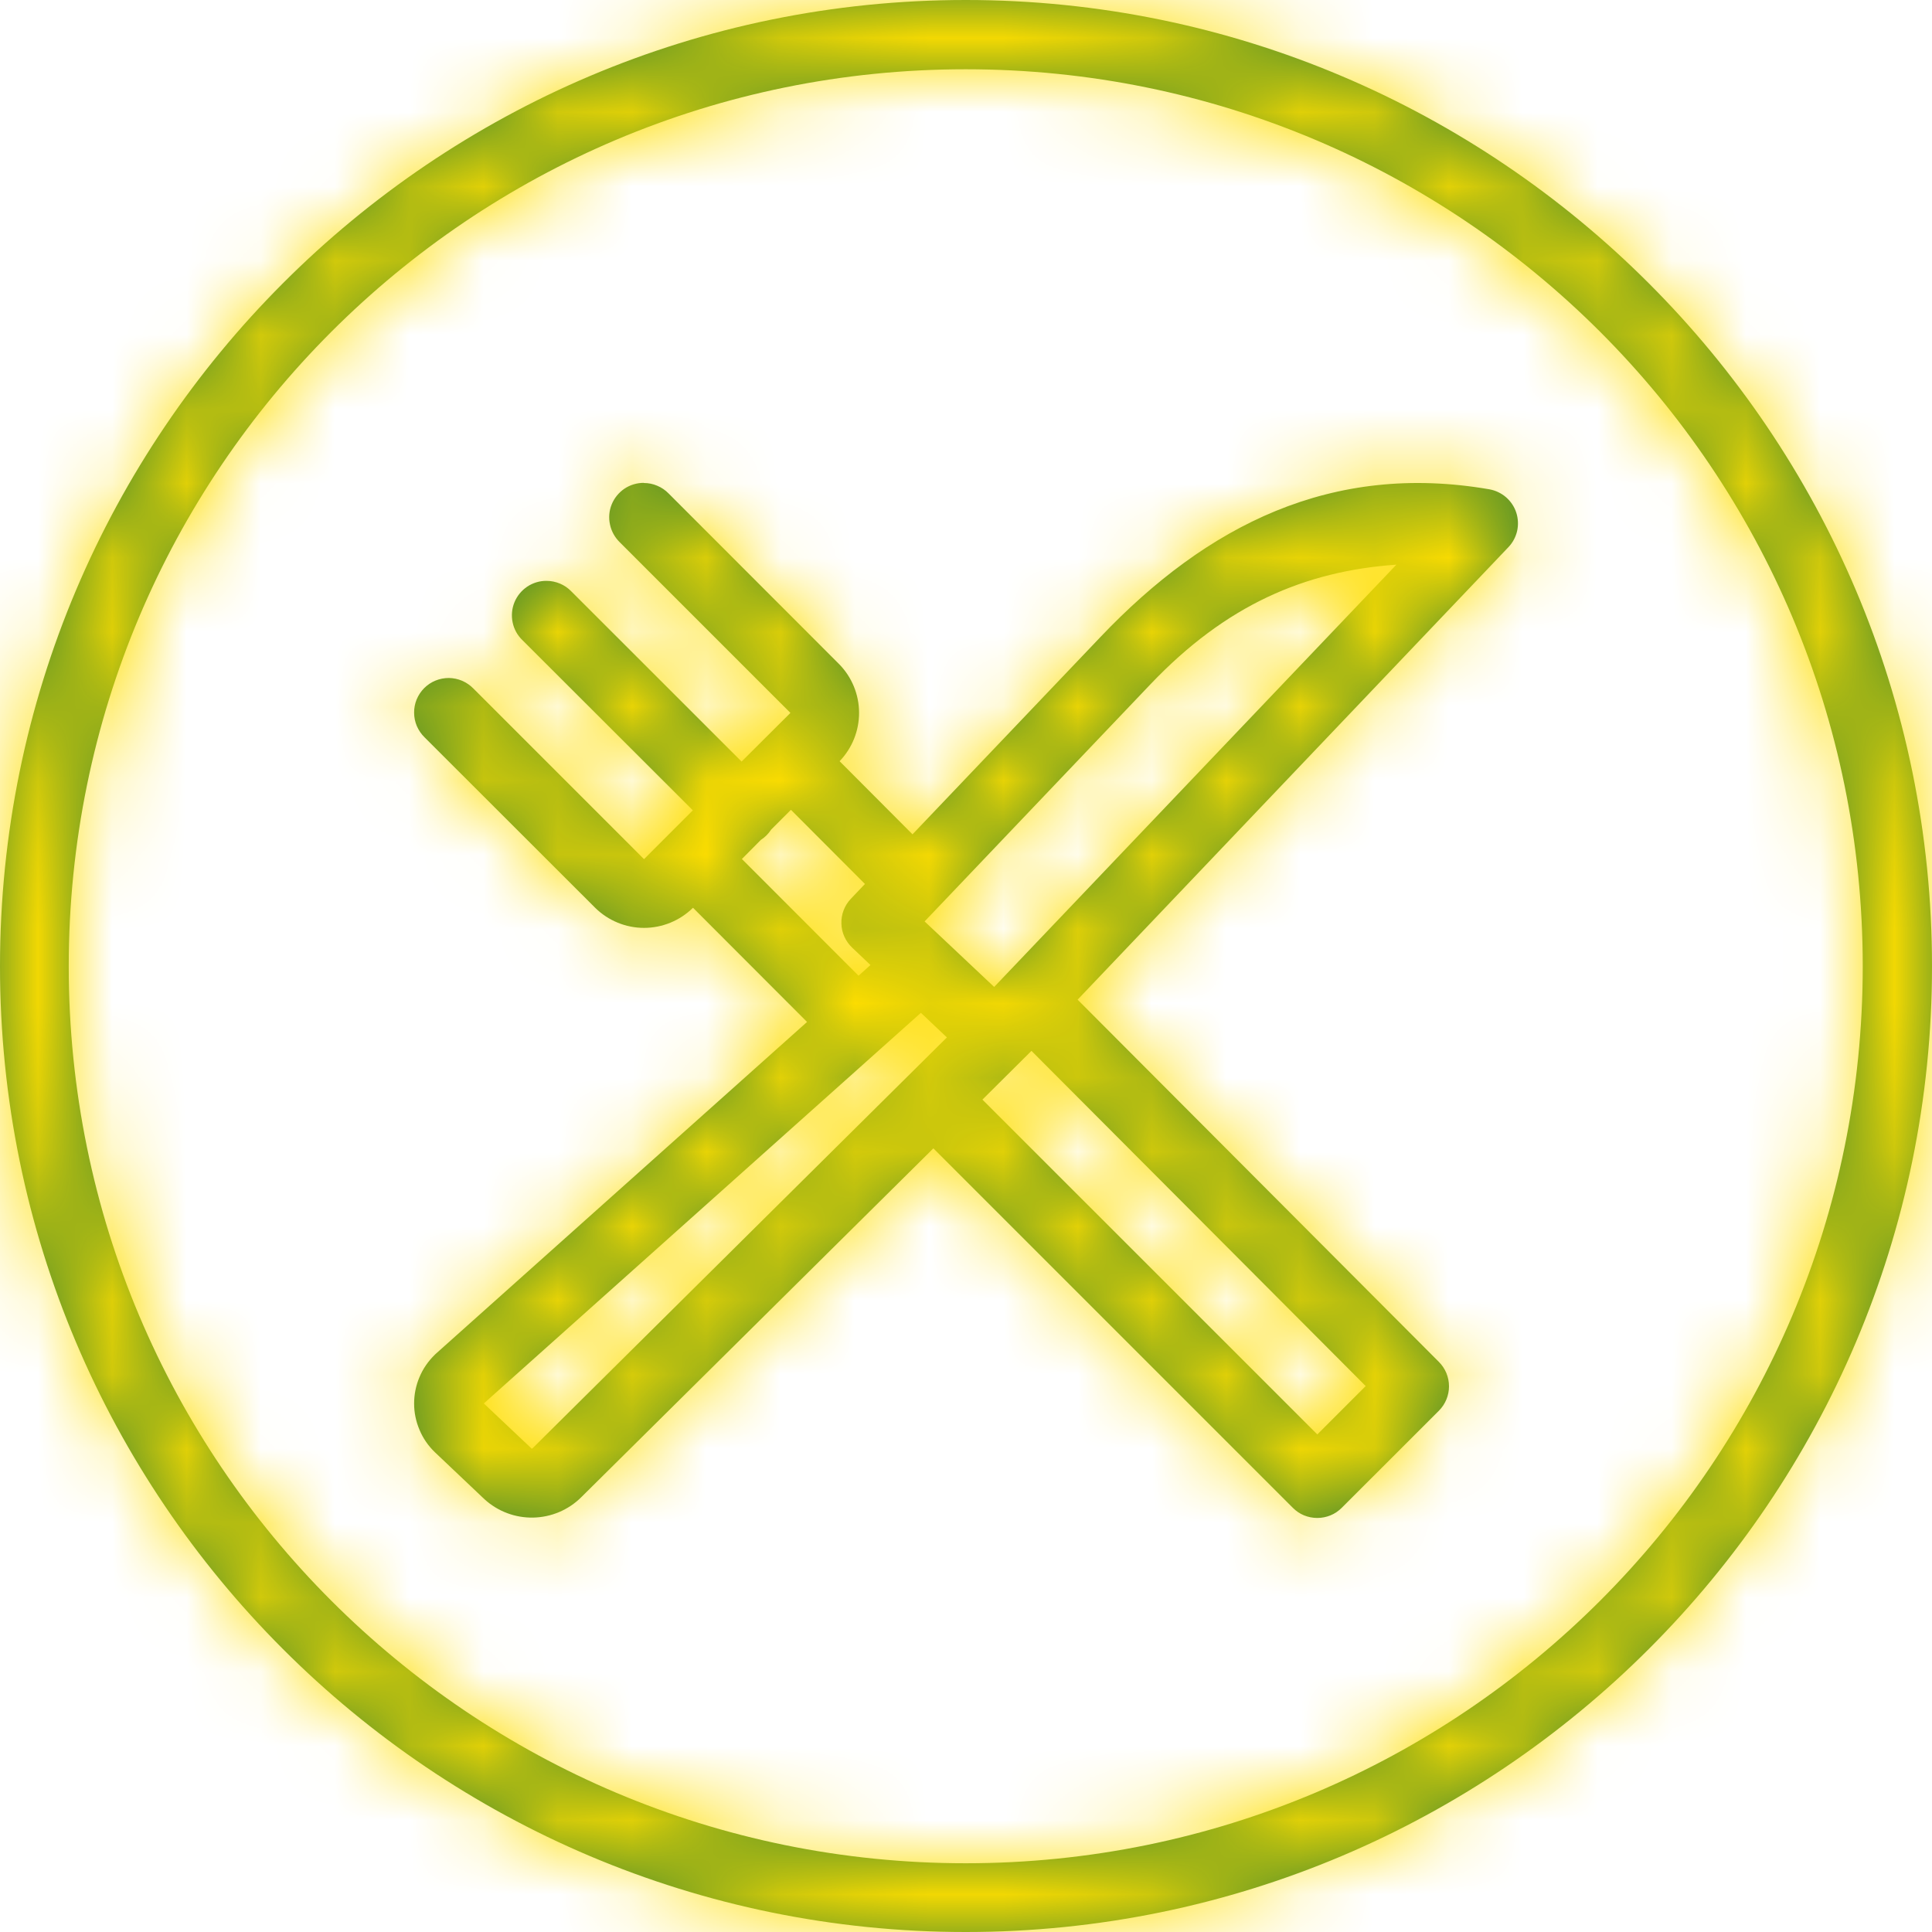
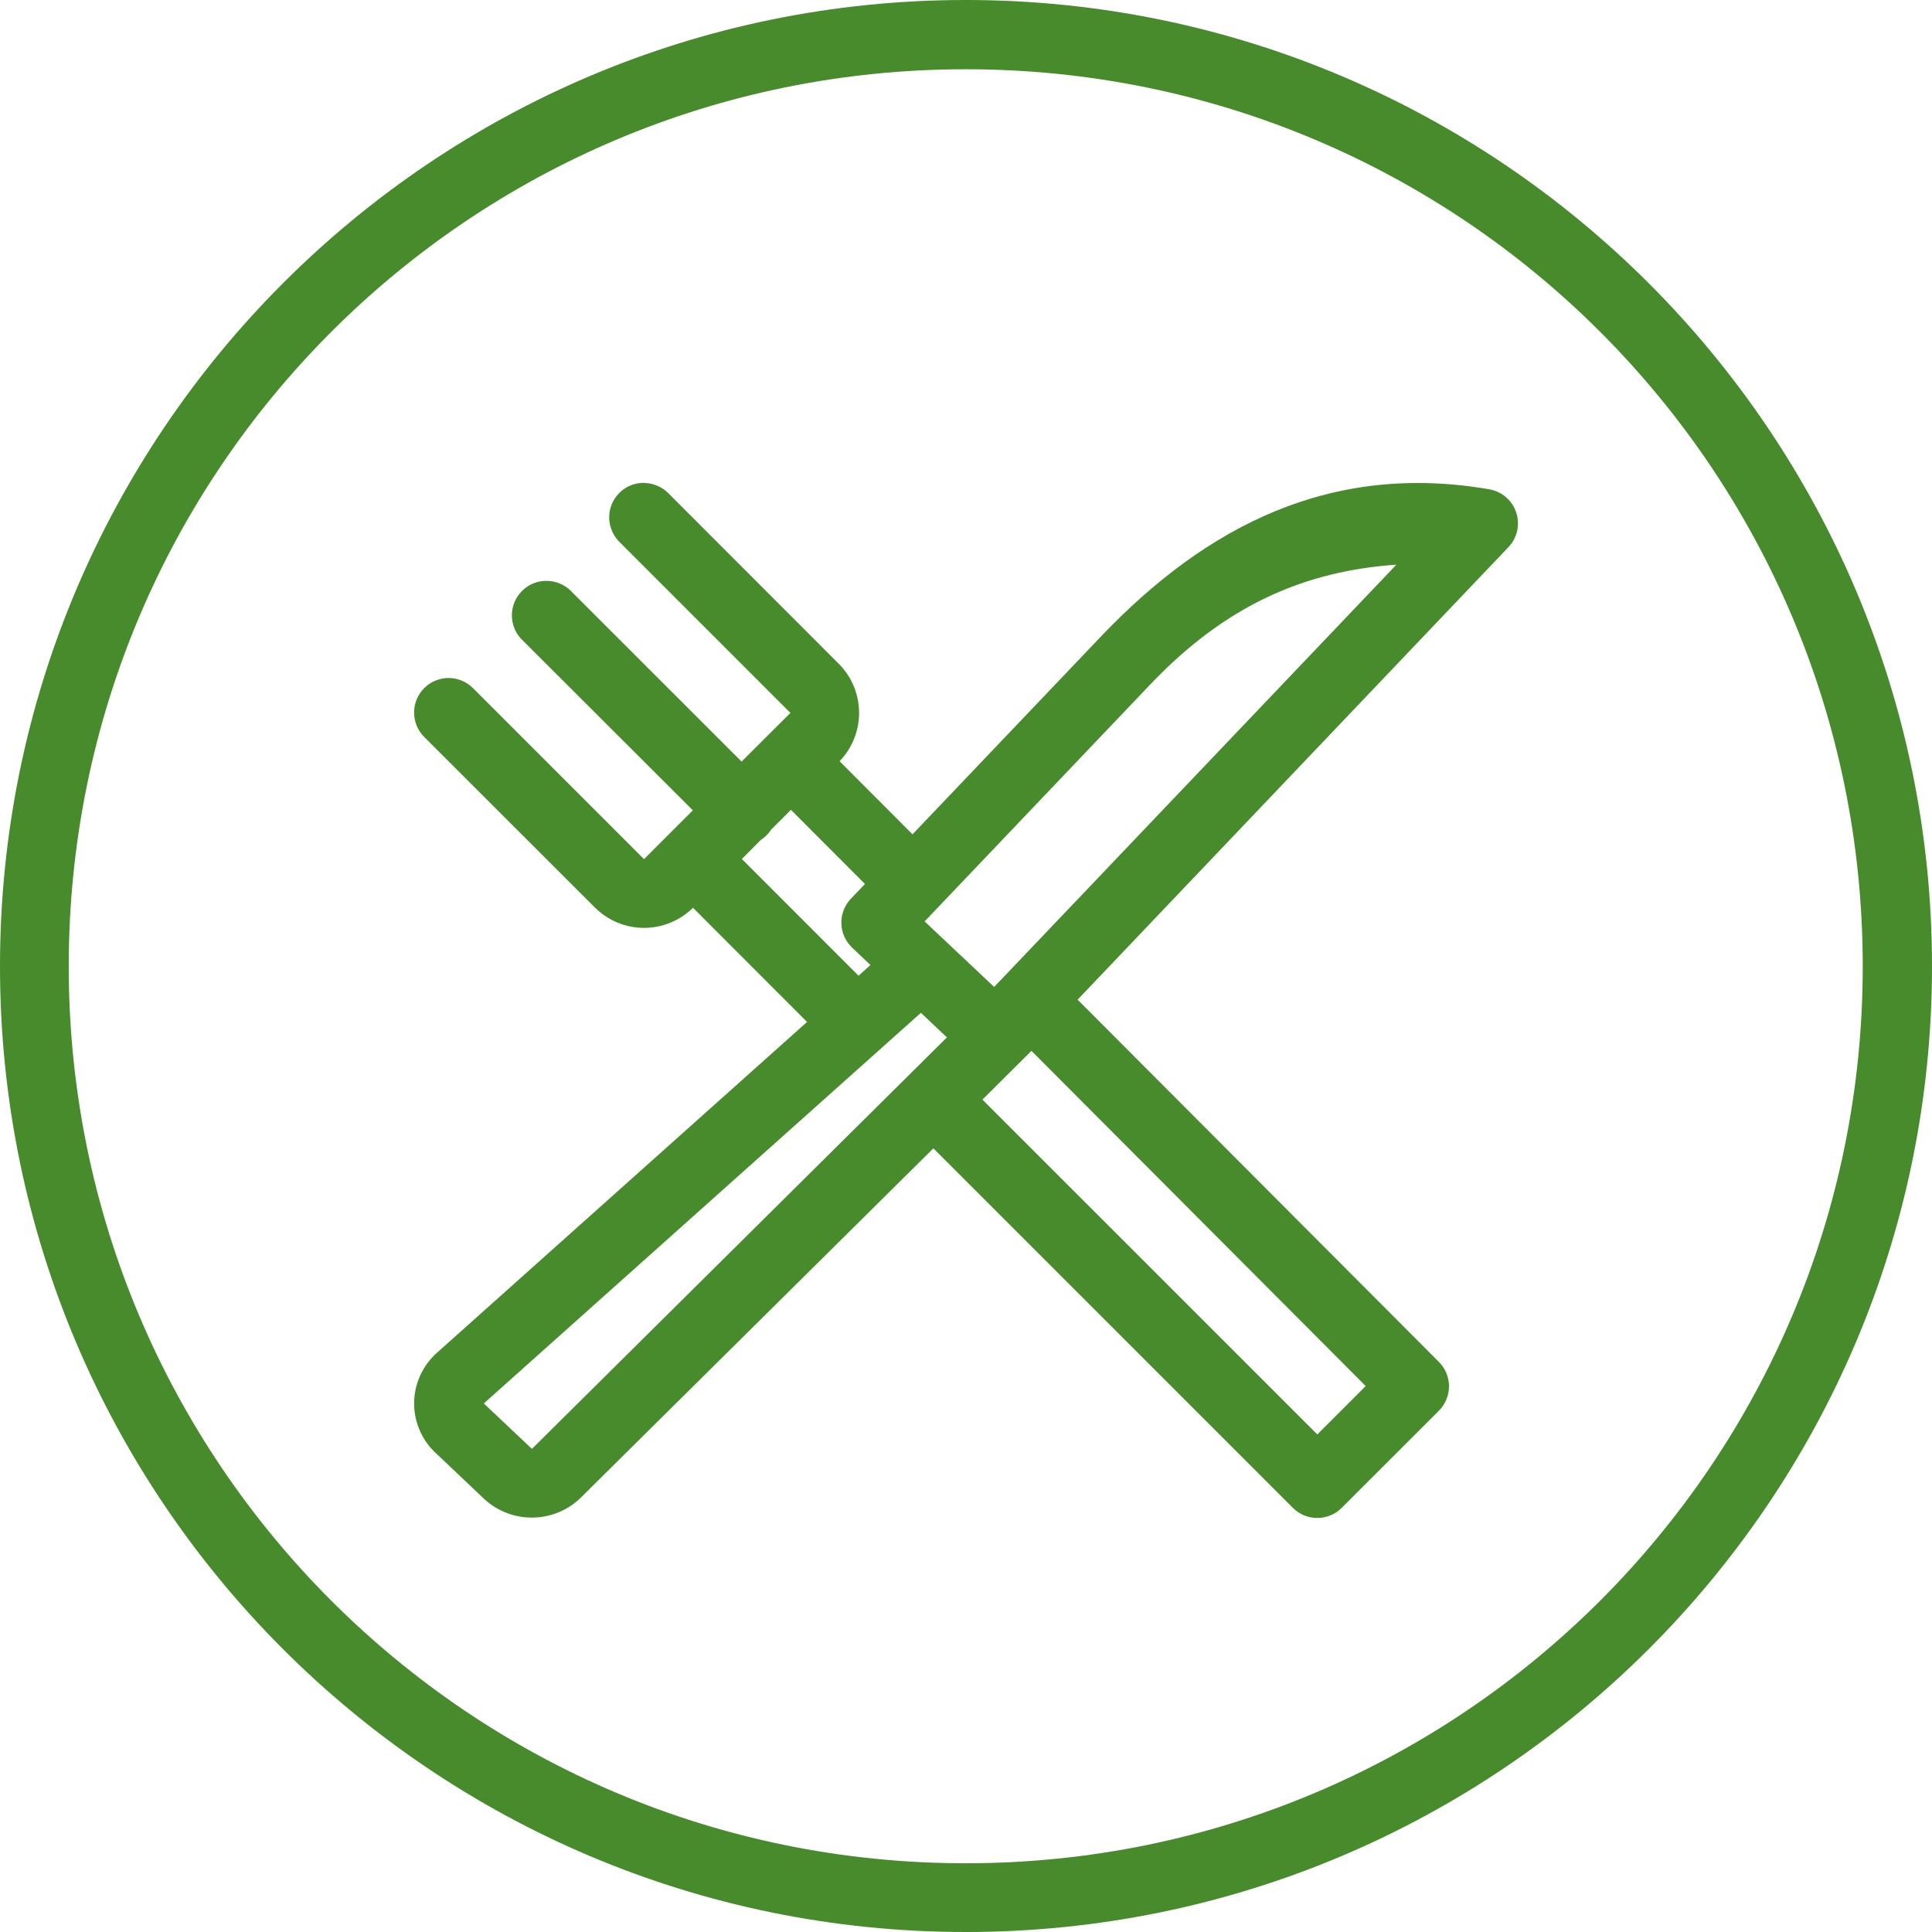
<svg xmlns="http://www.w3.org/2000/svg" width="26" height="26" viewBox="0 0 26 26" fill="none">
  <mask id="path-1-inside-1_153_3147" fill="white">
-     <path d="M12.996 0C5.822 0 0 5.83 0 13.004C0 20.178 5.822 26 12.996 26C20.17 26 26 20.178 26 13.004C26 5.83 20.17 0 12.996 0ZM12.996 0.932C19.669 0.932 25.068 6.331 25.068 13.004C25.068 19.676 19.669 25.075 12.996 25.075C6.324 25.075 0.925 19.676 0.925 13.004C0.925 6.331 6.324 0.932 12.996 0.932ZM8.664 6.498C8.571 6.498 8.48 6.525 8.403 6.577C8.327 6.629 8.267 6.702 8.232 6.788C8.197 6.874 8.189 6.968 8.209 7.059C8.228 7.15 8.274 7.232 8.34 7.297L10.637 9.594L9.98 10.249L7.688 7.958C7.645 7.913 7.593 7.878 7.536 7.854C7.479 7.83 7.418 7.817 7.356 7.817C7.263 7.816 7.173 7.843 7.095 7.895C7.018 7.947 6.958 8.02 6.923 8.106C6.888 8.192 6.88 8.286 6.899 8.377C6.918 8.468 6.964 8.551 7.031 8.615L9.324 10.905L8.667 11.562L6.371 9.266C6.328 9.222 6.277 9.187 6.22 9.162C6.164 9.138 6.103 9.125 6.041 9.124C5.979 9.124 5.918 9.136 5.861 9.159C5.804 9.182 5.752 9.217 5.709 9.26C5.665 9.304 5.631 9.356 5.607 9.413C5.584 9.47 5.572 9.531 5.573 9.593C5.573 9.654 5.586 9.715 5.61 9.772C5.635 9.829 5.67 9.88 5.714 9.923L8.011 12.218C8.186 12.39 8.422 12.487 8.667 12.487C8.913 12.487 9.149 12.39 9.324 12.218H9.328L10.861 13.753L5.86 18.223C5.856 18.227 5.853 18.231 5.849 18.234C5.762 18.319 5.692 18.421 5.645 18.533C5.597 18.646 5.573 18.767 5.573 18.889C5.573 19.01 5.598 19.131 5.646 19.243C5.693 19.356 5.763 19.457 5.851 19.542L6.521 20.177C6.7 20.34 6.934 20.428 7.176 20.423C7.418 20.418 7.648 20.321 7.82 20.151L12.561 15.454L17.399 20.292C17.442 20.335 17.493 20.37 17.549 20.393C17.606 20.416 17.666 20.428 17.727 20.428C17.788 20.428 17.849 20.416 17.905 20.393C17.962 20.37 18.013 20.335 18.056 20.292L19.364 18.985C19.451 18.898 19.5 18.779 19.5 18.656C19.5 18.533 19.451 18.415 19.364 18.328L14.502 13.453L20.299 7.364C20.358 7.303 20.398 7.227 20.417 7.145C20.435 7.063 20.431 6.978 20.405 6.898C20.379 6.818 20.331 6.747 20.268 6.692C20.204 6.637 20.127 6.6 20.044 6.585C17.923 6.219 16.246 7.064 14.812 8.57L12.28 11.228L11.299 10.244C11.468 10.068 11.562 9.834 11.561 9.59C11.56 9.346 11.464 9.112 11.293 8.938L8.998 6.641C8.954 6.596 8.903 6.561 8.845 6.537C8.788 6.512 8.726 6.5 8.664 6.5V6.498ZM18.792 7.599L13.379 13.282L12.443 12.4L15.483 9.208C16.498 8.142 17.559 7.685 18.792 7.599ZM10.644 10.898L11.64 11.896L11.449 12.097C11.407 12.141 11.375 12.193 11.353 12.25C11.331 12.307 11.321 12.368 11.323 12.429C11.324 12.49 11.338 12.55 11.363 12.605C11.388 12.661 11.424 12.711 11.468 12.753L11.714 12.987L11.554 13.131L9.984 11.56L10.239 11.303C10.295 11.267 10.342 11.22 10.378 11.164L10.644 10.898ZM12.393 13.63L12.743 13.961L7.168 19.489C7.167 19.489 7.166 19.489 7.166 19.489C7.153 19.501 7.158 19.498 7.158 19.498L6.511 18.887L12.393 13.63ZM13.881 14.142L18.379 18.653L17.728 19.304L13.221 14.798L13.881 14.142Z" />
-   </mask>
+     </mask>
  <path d="M12.996 0C5.822 0 0 5.83 0 13.004C0 20.178 5.822 26 12.996 26C20.17 26 26 20.178 26 13.004C26 5.83 20.17 0 12.996 0ZM12.996 0.932C19.669 0.932 25.068 6.331 25.068 13.004C25.068 19.676 19.669 25.075 12.996 25.075C6.324 25.075 0.925 19.676 0.925 13.004C0.925 6.331 6.324 0.932 12.996 0.932ZM8.664 6.498C8.571 6.498 8.48 6.525 8.403 6.577C8.327 6.629 8.267 6.702 8.232 6.788C8.197 6.874 8.189 6.968 8.209 7.059C8.228 7.15 8.274 7.232 8.34 7.297L10.637 9.594L9.98 10.249L7.688 7.958C7.645 7.913 7.593 7.878 7.536 7.854C7.479 7.83 7.418 7.817 7.356 7.817C7.263 7.816 7.173 7.843 7.095 7.895C7.018 7.947 6.958 8.02 6.923 8.106C6.888 8.192 6.88 8.286 6.899 8.377C6.918 8.468 6.964 8.551 7.031 8.615L9.324 10.905L8.667 11.562L6.371 9.266C6.328 9.222 6.277 9.187 6.22 9.162C6.164 9.138 6.103 9.125 6.041 9.124C5.979 9.124 5.918 9.136 5.861 9.159C5.804 9.182 5.752 9.217 5.709 9.26C5.665 9.304 5.631 9.356 5.607 9.413C5.584 9.47 5.572 9.531 5.573 9.593C5.573 9.654 5.586 9.715 5.61 9.772C5.635 9.829 5.67 9.88 5.714 9.923L8.011 12.218C8.186 12.39 8.422 12.487 8.667 12.487C8.913 12.487 9.149 12.39 9.324 12.218H9.328L10.861 13.753L5.86 18.223C5.856 18.227 5.853 18.231 5.849 18.234C5.762 18.319 5.692 18.421 5.645 18.533C5.597 18.646 5.573 18.767 5.573 18.889C5.573 19.01 5.598 19.131 5.646 19.243C5.693 19.356 5.763 19.457 5.851 19.542L6.521 20.177C6.7 20.34 6.934 20.428 7.176 20.423C7.418 20.418 7.648 20.321 7.82 20.151L12.561 15.454L17.399 20.292C17.442 20.335 17.493 20.37 17.549 20.393C17.606 20.416 17.666 20.428 17.727 20.428C17.788 20.428 17.849 20.416 17.905 20.393C17.962 20.37 18.013 20.335 18.056 20.292L19.364 18.985C19.451 18.898 19.5 18.779 19.5 18.656C19.5 18.533 19.451 18.415 19.364 18.328L14.502 13.453L20.299 7.364C20.358 7.303 20.398 7.227 20.417 7.145C20.435 7.063 20.431 6.978 20.405 6.898C20.379 6.818 20.331 6.747 20.268 6.692C20.204 6.637 20.127 6.6 20.044 6.585C17.923 6.219 16.246 7.064 14.812 8.57L12.28 11.228L11.299 10.244C11.468 10.068 11.562 9.834 11.561 9.59C11.56 9.346 11.464 9.112 11.293 8.938L8.998 6.641C8.954 6.596 8.903 6.561 8.845 6.537C8.788 6.512 8.726 6.5 8.664 6.5V6.498ZM18.792 7.599L13.379 13.282L12.443 12.4L15.483 9.208C16.498 8.142 17.559 7.685 18.792 7.599ZM10.644 10.898L11.64 11.896L11.449 12.097C11.407 12.141 11.375 12.193 11.353 12.25C11.331 12.307 11.321 12.368 11.323 12.429C11.324 12.49 11.338 12.55 11.363 12.605C11.388 12.661 11.424 12.711 11.468 12.753L11.714 12.987L11.554 13.131L9.984 11.56L10.239 11.303C10.295 11.267 10.342 11.22 10.378 11.164L10.644 10.898ZM12.393 13.63L12.743 13.961L7.168 19.489C7.167 19.489 7.166 19.489 7.166 19.489C7.153 19.501 7.158 19.498 7.158 19.498L6.511 18.887L12.393 13.63ZM13.881 14.142L18.379 18.653L17.728 19.304L13.221 14.798L13.881 14.142Z" fill="#478B2C" />
-   <path d="M8.664 6.498H11.664V3.504L8.67 3.498L8.664 6.498ZM8.34 7.297L10.462 5.176L10.442 5.156L10.422 5.137L8.34 7.297ZM10.637 9.594L12.755 11.718L14.882 9.597L12.758 7.473L10.637 9.594ZM9.98 10.249L7.86 12.371L9.978 14.487L12.099 12.373L9.98 10.249ZM7.688 7.958L5.533 10.046L5.55 10.063L5.567 10.08L7.688 7.958ZM7.356 7.817L7.338 10.817L7.344 10.817L7.356 7.817ZM7.031 8.615L9.151 6.493L9.132 6.474L9.113 6.455L7.031 8.615ZM9.324 10.905L11.445 13.027L13.568 10.904L11.444 8.783L9.324 10.905ZM8.667 11.562L6.546 13.683L8.668 15.804L10.789 13.683L8.667 11.562ZM6.371 9.266L4.213 11.35L4.231 11.369L4.25 11.388L6.371 9.266ZM5.714 9.923L7.835 7.801L7.817 7.783L7.799 7.765L5.714 9.923ZM8.011 12.218L5.89 14.34L5.899 14.349L5.909 14.358L8.011 12.218ZM8.667 12.487V9.487V12.487ZM9.324 12.218V9.218H8.097L7.222 10.078L9.324 12.218ZM9.328 12.218L11.45 10.098L10.571 9.218H9.328V12.218ZM10.861 13.753L12.861 15.99L15.226 13.876L12.983 11.632L10.861 13.753ZM5.86 18.223L3.861 15.986L3.817 16.026L3.775 16.066L5.86 18.223ZM5.849 18.234L7.939 20.387L7.973 20.354L8.006 20.319L5.849 18.234ZM5.851 19.542L3.767 21.7L3.777 21.71L3.788 21.72L5.851 19.542ZM6.521 20.177L4.458 22.355L4.48 22.375L4.502 22.395L6.521 20.177ZM7.82 20.151L9.927 22.287L9.932 22.282L7.82 20.151ZM12.561 15.454L14.682 13.333L12.571 11.221L10.449 13.323L12.561 15.454ZM17.399 20.292L19.523 18.173L19.52 18.171L17.399 20.292ZM18.056 20.292L15.935 18.17L15.932 18.173L18.056 20.292ZM19.364 18.985L21.485 21.107L21.486 21.106L19.364 18.985ZM19.364 18.328L17.241 20.447L17.243 20.449L19.364 18.328ZM14.502 13.453L12.329 11.384L10.313 13.502L12.378 15.572L14.502 13.453ZM20.299 7.364L18.131 5.29L18.127 5.295L20.299 7.364ZM20.044 6.585L20.563 3.631L20.555 3.629L20.044 6.585ZM14.812 8.57L12.639 6.501L12.639 6.501L14.812 8.57ZM12.28 11.228L10.156 13.347L12.33 15.527L14.453 13.297L12.28 11.228ZM11.299 10.244L9.137 8.164L7.099 10.281L9.175 12.362L11.299 10.244ZM11.293 8.938L13.437 6.839L13.426 6.828L13.415 6.817L11.293 8.938ZM8.998 6.641L6.844 8.729L6.86 8.746L6.876 8.762L8.998 6.641ZM8.664 6.5H5.664V9.506L8.669 9.5L8.664 6.5ZM18.792 7.599L20.965 9.669L26.296 4.072L18.585 4.607L18.792 7.599ZM13.379 13.282L11.321 15.466L13.493 17.512L15.551 15.351L13.379 13.282ZM12.443 12.4L10.27 10.331L8.191 12.515L10.385 14.583L12.443 12.4ZM15.483 9.208L17.655 11.277L17.656 11.276L15.483 9.208ZM10.644 10.898L12.768 8.779L10.647 6.652L8.523 8.776L10.644 10.898ZM11.64 11.896L13.816 13.961L15.825 11.844L13.764 9.778L11.64 11.896ZM11.449 12.097L9.273 10.031L9.269 10.036L11.449 12.097ZM11.468 12.753L13.535 10.579L13.528 10.572L11.468 12.753ZM11.714 12.987L13.722 15.216L16.13 13.046L13.781 10.813L11.714 12.987ZM11.554 13.131L9.432 15.252L11.446 17.267L13.562 15.36L11.554 13.131ZM9.984 11.56L7.855 9.446L5.75 11.567L7.862 13.681L9.984 11.56ZM10.239 11.303L8.613 8.782L8.339 8.958L8.11 9.189L10.239 11.303ZM10.378 11.164L8.256 9.043L8.03 9.269L7.857 9.538L10.378 11.164ZM12.393 13.63L14.456 11.451L12.451 9.553L10.393 11.393L12.393 13.63ZM12.743 13.961L14.855 16.091L17.054 13.912L14.806 11.783L12.743 13.961ZM7.168 19.489L7.162 22.489L8.4 22.491L9.28 21.619L7.168 19.489ZM7.166 19.489L7.16 16.489L5.985 16.491L5.124 17.291L7.166 19.489ZM7.158 19.498L8.501 22.181L12.337 20.262L9.218 17.317L7.158 19.498ZM6.511 18.887L4.512 16.651L2.077 18.827L4.452 21.069L6.511 18.887ZM13.881 14.142L16.006 12.024L13.892 9.904L11.767 12.013L13.881 14.142ZM18.379 18.653L20.5 20.774L22.619 18.656L20.504 16.535L18.379 18.653ZM17.728 19.304L15.607 21.426L17.729 23.547L19.85 21.425L17.728 19.304ZM13.221 14.798L11.107 12.669L8.971 14.79L11.1 16.919L13.221 14.798ZM12.996 -3C4.163 -3 -3 4.175 -3 13.004H3C3 7.484 7.481 3 12.996 3V-3ZM-3 13.004C-3 21.835 4.165 29 12.996 29V23C7.479 23 3 18.521 3 13.004H-3ZM12.996 29C21.825 29 29 21.837 29 13.004H23C23 18.519 18.516 23 12.996 23V29ZM29 13.004C29 4.173 21.827 -3 12.996 -3V3C18.514 3 23 7.486 23 13.004H29ZM12.996 3.932C18.012 3.932 22.068 7.988 22.068 13.004H28.068C28.068 4.674 21.326 -2.068 12.996 -2.068V3.932ZM22.068 13.004C22.068 18.02 18.012 22.075 12.996 22.075V28.075C21.326 28.075 28.068 21.333 28.068 13.004H22.068ZM12.996 22.075C7.98 22.075 3.925 18.02 3.925 13.004H-2.075C-2.075 21.333 4.667 28.075 12.996 28.075V22.075ZM3.925 13.004C3.925 7.988 7.98 3.932 12.996 3.932V-2.068C4.667 -2.068 -2.075 4.674 -2.075 13.004H3.925ZM8.67 3.498C7.978 3.497 7.303 3.702 6.729 4.088L10.078 9.066C9.658 9.349 9.163 9.499 8.657 9.498L8.67 3.498ZM6.729 4.088C6.156 4.474 5.711 5.022 5.451 5.663L11.013 7.914C10.823 8.383 10.498 8.784 10.078 9.066L6.729 4.088ZM5.451 5.663C5.192 6.304 5.13 7.007 5.274 7.683L11.143 6.435C11.248 6.93 11.203 7.445 11.013 7.914L5.451 5.663ZM5.274 7.683C5.418 8.359 5.761 8.977 6.259 9.457L10.422 5.137C10.787 5.488 11.037 5.94 11.143 6.435L5.274 7.683ZM6.219 9.418L8.515 11.715L12.758 7.473L10.462 5.176L6.219 9.418ZM8.518 7.47L7.862 8.124L12.099 12.373L12.755 11.718L8.518 7.47ZM12.101 8.126L9.808 5.836L5.567 10.08L7.86 12.371L12.101 8.126ZM9.842 5.87C9.52 5.538 9.136 5.274 8.711 5.094L6.361 10.614C6.05 10.482 5.769 10.289 5.533 10.046L9.842 5.87ZM8.711 5.094C8.287 4.913 7.83 4.819 7.368 4.817L7.344 10.817C7.006 10.815 6.672 10.746 6.361 10.614L8.711 5.094ZM7.374 4.817C6.682 4.813 6.004 5.016 5.428 5.401L8.762 10.389C8.341 10.671 7.845 10.82 7.338 10.817L7.374 4.817ZM5.428 5.401C4.853 5.785 4.406 6.334 4.145 6.975L9.702 9.237C9.511 9.706 9.184 10.108 8.762 10.389L5.428 5.401ZM4.145 6.975C3.884 7.616 3.821 8.321 3.964 8.999L9.834 7.756C9.939 8.252 9.893 8.767 9.702 9.237L4.145 6.975ZM3.964 8.999C4.108 9.676 4.451 10.295 4.949 10.775L9.113 6.455C9.478 6.807 9.729 7.26 9.834 7.756L3.964 8.999ZM4.911 10.738L7.204 13.028L11.444 8.783L9.151 6.493L4.911 10.738ZM7.202 8.784L6.546 9.44L10.789 13.683L11.445 13.027L7.202 8.784ZM10.788 9.44L8.492 7.144L4.25 11.388L6.546 13.683L10.788 9.44ZM8.529 7.182C8.209 6.851 7.827 6.587 7.404 6.406L5.036 11.919C4.727 11.786 4.447 11.592 4.213 11.35L8.529 7.182ZM7.404 6.406C6.982 6.224 6.527 6.129 6.067 6.125L6.015 12.124C5.678 12.121 5.346 12.052 5.036 11.919L7.404 6.406ZM6.067 6.125C5.607 6.121 5.151 6.208 4.725 6.382L6.997 11.936C6.686 12.063 6.352 12.127 6.015 12.124L6.067 6.125ZM4.725 6.382C4.299 6.557 3.913 6.814 3.587 7.139L7.83 11.382C7.592 11.62 7.309 11.808 6.997 11.936L4.725 6.382ZM3.587 7.139C3.262 7.464 3.005 7.851 2.831 8.277L8.384 10.549C8.256 10.861 8.068 11.144 7.83 11.382L3.587 7.139ZM2.831 8.277C2.656 8.703 2.569 9.159 2.573 9.619L8.573 9.567C8.576 9.903 8.511 10.237 8.384 10.549L2.831 8.277ZM2.573 9.619C2.577 10.079 2.672 10.533 2.854 10.956L8.367 8.588C8.5 8.897 8.57 9.23 8.573 9.567L2.573 9.619ZM2.854 10.956C3.036 11.379 3.299 11.761 3.63 12.081L7.799 7.765C8.041 7.999 8.234 8.279 8.367 8.588L2.854 10.956ZM3.594 12.044L5.89 14.34L10.132 10.096L7.835 7.801L3.594 12.044ZM5.909 14.358C6.645 15.082 7.635 15.487 8.667 15.487V9.487C9.208 9.487 9.727 9.699 10.113 10.078L5.909 14.358ZM8.667 15.487C9.699 15.487 10.69 15.082 11.426 14.358L7.222 10.078C7.607 9.699 8.127 9.487 8.667 9.487V15.487ZM9.324 15.218H9.328V9.218H9.324V15.218ZM7.206 14.339L8.74 15.874L12.983 11.632L11.45 10.098L7.206 14.339ZM8.862 11.516L3.861 15.986L7.859 20.46L12.861 15.99L8.862 11.516ZM3.775 16.066C3.747 16.093 3.719 16.121 3.692 16.149L8.006 20.319C7.986 20.34 7.966 20.36 7.945 20.38L3.775 16.066ZM3.759 16.082C3.383 16.447 3.084 16.884 2.881 17.367L8.409 19.7C8.3 19.958 8.14 20.191 7.939 20.387L3.759 16.082ZM2.881 17.367C2.677 17.85 2.572 18.369 2.573 18.893L8.573 18.884C8.573 19.164 8.518 19.442 8.409 19.7L2.881 17.367ZM2.573 18.893C2.574 19.417 2.68 19.935 2.885 20.418L8.406 18.069C8.516 18.327 8.573 18.604 8.573 18.884L2.573 18.893ZM2.885 20.418C3.09 20.9 3.39 21.336 3.767 21.7L7.935 17.384C8.136 17.578 8.297 17.811 8.406 18.069L2.885 20.418ZM3.788 21.72L4.458 22.355L8.585 17.999L7.914 17.364L3.788 21.72ZM4.502 22.395C5.248 23.075 6.227 23.442 7.236 23.422L7.116 17.424C7.642 17.413 8.152 17.605 8.541 17.959L4.502 22.395ZM7.236 23.422C8.245 23.402 9.209 22.996 9.927 22.287L5.713 18.015C6.088 17.646 6.59 17.434 7.116 17.424L7.236 23.422ZM9.932 22.282L14.672 17.585L10.449 13.323L5.709 18.02L9.932 22.282ZM10.44 17.576L15.277 22.413L19.52 18.171L14.682 13.333L10.44 17.576ZM15.275 22.411C15.597 22.733 15.979 22.989 16.4 23.164L18.699 17.622C19.007 17.75 19.287 17.937 19.523 18.173L15.275 22.411ZM16.4 23.164C16.82 23.339 17.272 23.428 17.727 23.428V17.428C18.061 17.428 18.391 17.494 18.699 17.622L16.4 23.164ZM17.727 23.428C18.183 23.428 18.634 23.339 19.055 23.164L16.756 17.622C17.064 17.494 17.394 17.428 17.727 17.428V23.428ZM19.055 23.164C19.476 22.989 19.858 22.733 20.18 22.411L15.932 18.173C16.168 17.937 16.448 17.75 16.756 17.622L19.055 23.164ZM20.177 22.414L21.485 21.107L17.244 16.863L15.935 18.17L20.177 22.414ZM21.486 21.106C22.136 20.456 22.5 19.575 22.5 18.656H16.5C16.5 17.984 16.767 17.339 17.243 16.864L21.486 21.106ZM22.5 18.656C22.5 17.738 22.136 16.857 21.486 16.207L17.243 20.449C16.767 19.974 16.5 19.329 16.5 18.656H22.5ZM21.488 16.209L16.625 11.335L12.378 15.572L17.241 20.447L21.488 16.209ZM16.674 15.522L22.472 9.432L18.127 5.295L12.329 11.384L16.674 15.522ZM22.468 9.437C22.901 8.983 23.204 8.421 23.343 7.809L17.491 6.482C17.593 6.034 17.814 5.622 18.131 5.29L22.468 9.437ZM23.343 7.809C23.481 7.197 23.451 6.559 23.256 5.963L17.555 7.833C17.411 7.397 17.389 6.93 17.491 6.482L23.343 7.809ZM23.256 5.963C23.06 5.366 22.706 4.835 22.232 4.424L18.304 8.96C17.957 8.659 17.698 8.27 17.555 7.833L23.256 5.963ZM22.232 4.424C21.758 4.013 21.181 3.739 20.563 3.631L19.526 9.54C19.073 9.461 18.651 9.26 18.304 8.96L22.232 4.424ZM20.555 3.629C17.158 3.042 14.533 4.512 12.639 6.501L16.984 10.639C17.959 9.615 18.688 9.395 19.533 9.542L20.555 3.629ZM12.639 6.501L10.108 9.16L14.453 13.297L16.984 10.639L12.639 6.501ZM14.405 9.11L13.423 8.126L9.175 12.362L10.156 13.347L14.405 9.11ZM13.46 12.324C14.171 11.586 14.565 10.601 14.561 9.577L8.561 9.602C8.559 9.066 8.765 8.55 9.137 8.164L13.46 12.324ZM14.561 9.577C14.557 8.553 14.153 7.571 13.437 6.839L9.15 11.036C8.774 10.653 8.563 10.139 8.561 9.602L14.561 9.577ZM13.415 6.817L11.12 4.52L6.876 8.762L9.172 11.058L13.415 6.817ZM11.152 4.553C10.828 4.219 10.441 3.954 10.012 3.773L7.678 9.3C7.364 9.168 7.081 8.974 6.844 8.729L11.152 4.553ZM10.012 3.773C9.583 3.592 9.123 3.499 8.658 3.5L8.669 9.5C8.329 9.501 7.992 9.433 7.678 9.3L10.012 3.773ZM11.664 6.5V6.498H5.664V6.5H11.664ZM16.62 5.53L11.207 11.213L15.551 15.351L20.965 9.669L16.62 5.53ZM15.436 11.099L14.5 10.217L10.385 14.583L11.321 15.466L15.436 11.099ZM14.615 14.469L17.655 11.277L13.31 7.139L10.27 10.331L14.615 14.469ZM17.656 11.276C18.159 10.747 18.522 10.625 19 10.592L18.585 4.607C16.596 4.744 14.836 5.536 13.31 7.139L17.656 11.276ZM8.52 13.016L9.515 14.014L13.764 9.778L12.768 8.779L8.52 13.016ZM9.464 9.831L9.273 10.031L13.625 14.162L13.816 13.961L9.464 9.831ZM9.269 10.036C8.957 10.366 8.712 10.755 8.55 11.18L14.156 13.319C14.037 13.631 13.858 13.915 13.629 14.158L9.269 10.036ZM8.55 11.18C8.388 11.606 8.311 12.059 8.324 12.513L14.321 12.344C14.331 12.677 14.274 13.008 14.156 13.319L8.55 11.18ZM8.324 12.513C8.337 12.968 8.439 13.416 8.625 13.832L14.101 11.379C14.237 11.683 14.312 12.011 14.321 12.344L8.324 12.513ZM8.625 13.832C8.811 14.247 9.077 14.621 9.408 14.934L13.528 10.572C13.77 10.801 13.965 11.075 14.101 11.379L8.625 13.832ZM9.401 14.927L9.647 15.161L13.781 10.813L13.535 10.579L9.401 14.927ZM9.706 10.758L9.546 10.902L13.562 15.36L13.722 15.216L9.706 10.758ZM13.676 11.01L12.106 9.439L7.862 13.681L9.432 15.252L13.676 11.01ZM12.113 13.673L12.368 13.416L8.11 9.189L7.855 9.446L12.113 13.673ZM11.866 13.823C12.28 13.556 12.632 13.204 12.898 12.791L7.857 9.538C8.052 9.235 8.31 8.977 8.613 8.782L11.866 13.823ZM12.499 13.286L12.765 13.019L8.523 8.776L8.256 9.043L12.499 13.286ZM10.33 15.808L10.68 16.139L14.806 11.783L14.456 11.451L10.33 15.808ZM10.63 11.831L5.055 17.358L9.28 21.619L14.855 16.091L10.63 11.831ZM7.174 16.489C7.169 16.489 7.164 16.489 7.16 16.489L7.172 22.489C7.168 22.489 7.165 22.489 7.162 22.489L7.174 16.489ZM5.124 17.291C5.096 17.317 5.024 17.385 4.939 17.477C4.899 17.522 4.818 17.613 4.727 17.738C4.684 17.798 4.423 18.148 4.273 18.673C4.195 18.946 4.063 19.548 4.261 20.281C4.497 21.154 5.095 21.822 5.817 22.183C6.42 22.483 6.963 22.502 7.208 22.498C7.485 22.493 7.704 22.451 7.824 22.424C8.063 22.369 8.241 22.297 8.307 22.269C8.353 22.251 8.391 22.233 8.421 22.219C8.437 22.212 8.451 22.205 8.464 22.199C8.471 22.196 8.477 22.193 8.483 22.19C8.486 22.188 8.489 22.187 8.492 22.185C8.494 22.185 8.495 22.184 8.496 22.183C8.497 22.183 8.498 22.182 8.499 22.182C8.5 22.182 8.501 22.181 7.158 19.498C5.816 16.815 5.817 16.815 5.818 16.814C5.819 16.814 5.82 16.813 5.82 16.813C5.822 16.812 5.823 16.812 5.825 16.811C5.827 16.809 5.83 16.808 5.833 16.806C5.84 16.804 5.846 16.8 5.852 16.797C5.865 16.791 5.88 16.784 5.895 16.777C5.925 16.763 5.964 16.746 6.009 16.727C6.075 16.7 6.253 16.628 6.491 16.573C6.611 16.546 6.83 16.503 7.107 16.499C7.352 16.495 7.895 16.514 8.497 16.814C9.22 17.175 9.817 17.843 10.053 18.715C10.251 19.448 10.12 20.05 10.042 20.323C9.892 20.848 9.631 21.197 9.588 21.256C9.498 21.38 9.418 21.471 9.379 21.514C9.297 21.603 9.229 21.667 9.207 21.687L5.124 17.291ZM9.218 17.317L8.571 16.706L4.452 21.069L5.099 21.68L9.218 17.317ZM8.511 21.124L14.392 15.866L10.393 11.393L4.512 16.651L8.511 21.124ZM11.757 16.26L16.255 20.771L20.504 16.535L16.006 12.024L11.757 16.26ZM16.258 16.532L15.607 17.183L19.85 21.425L20.5 20.774L16.258 16.532ZM19.849 17.183L15.342 12.676L11.1 16.919L15.607 21.426L19.849 17.183ZM15.335 16.927L15.995 16.271L11.767 12.013L11.107 12.669L15.335 16.927Z" fill="#FFDE00" mask="url(#path-1-inside-1_153_3147)" />
</svg>